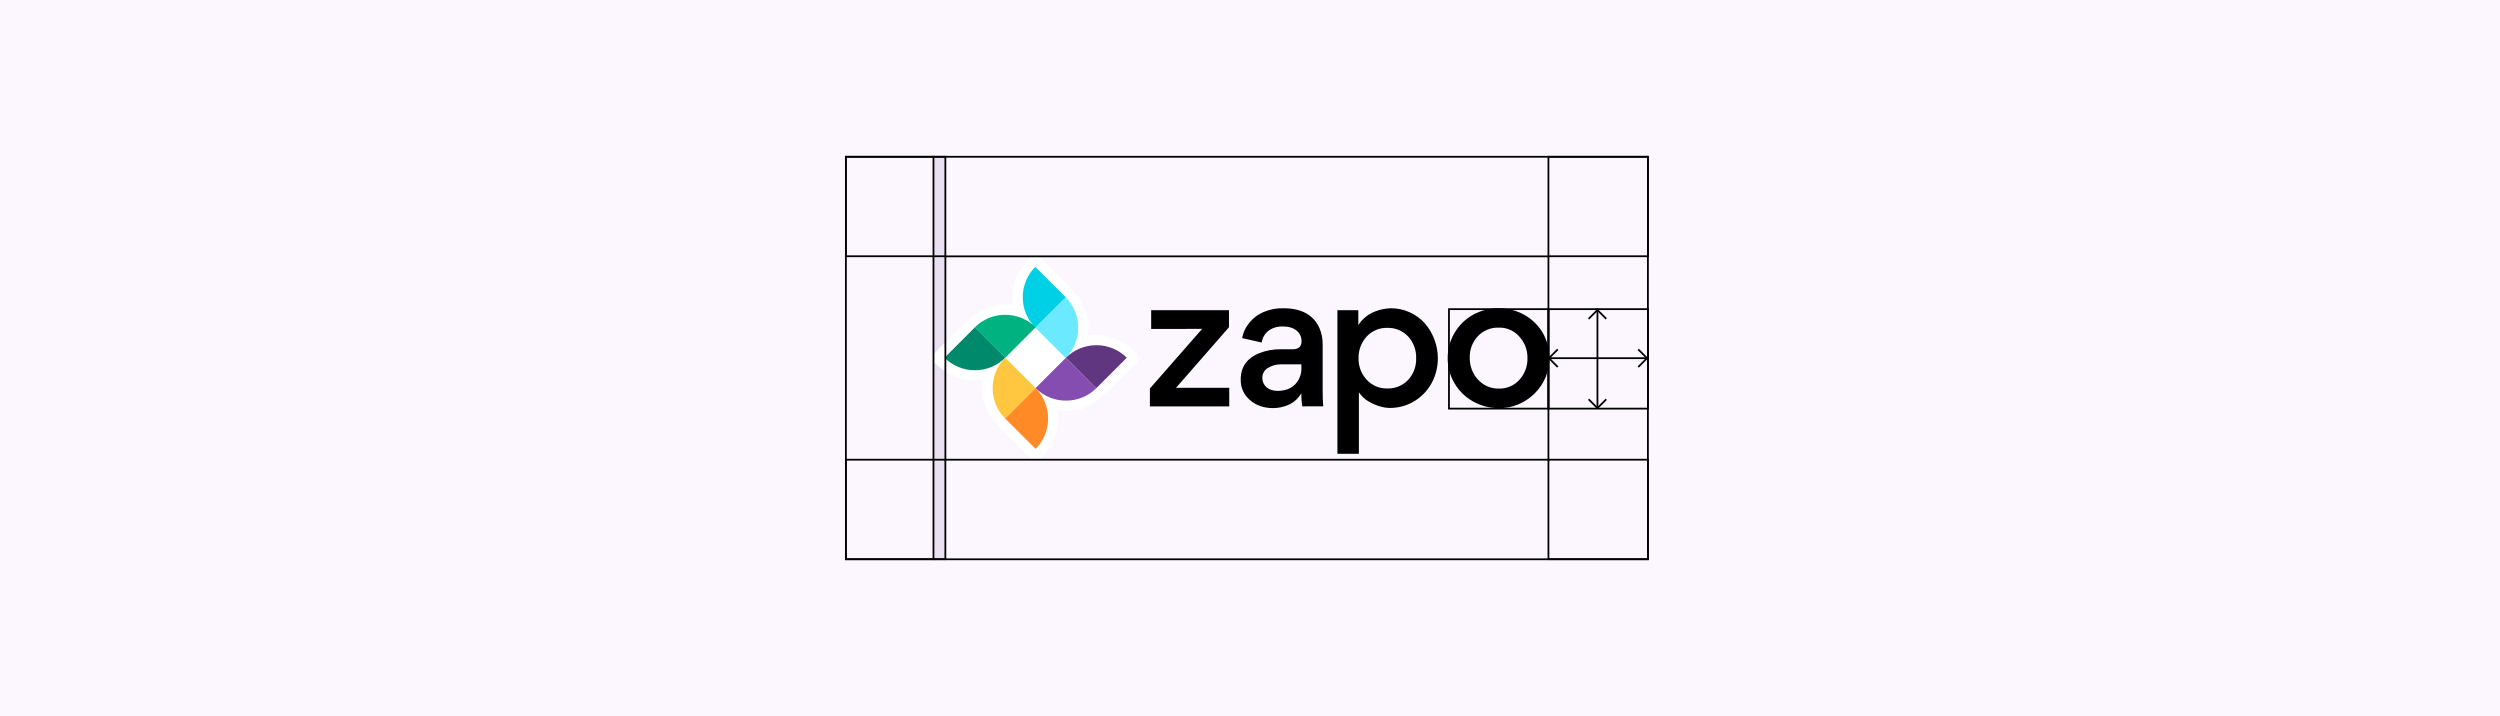
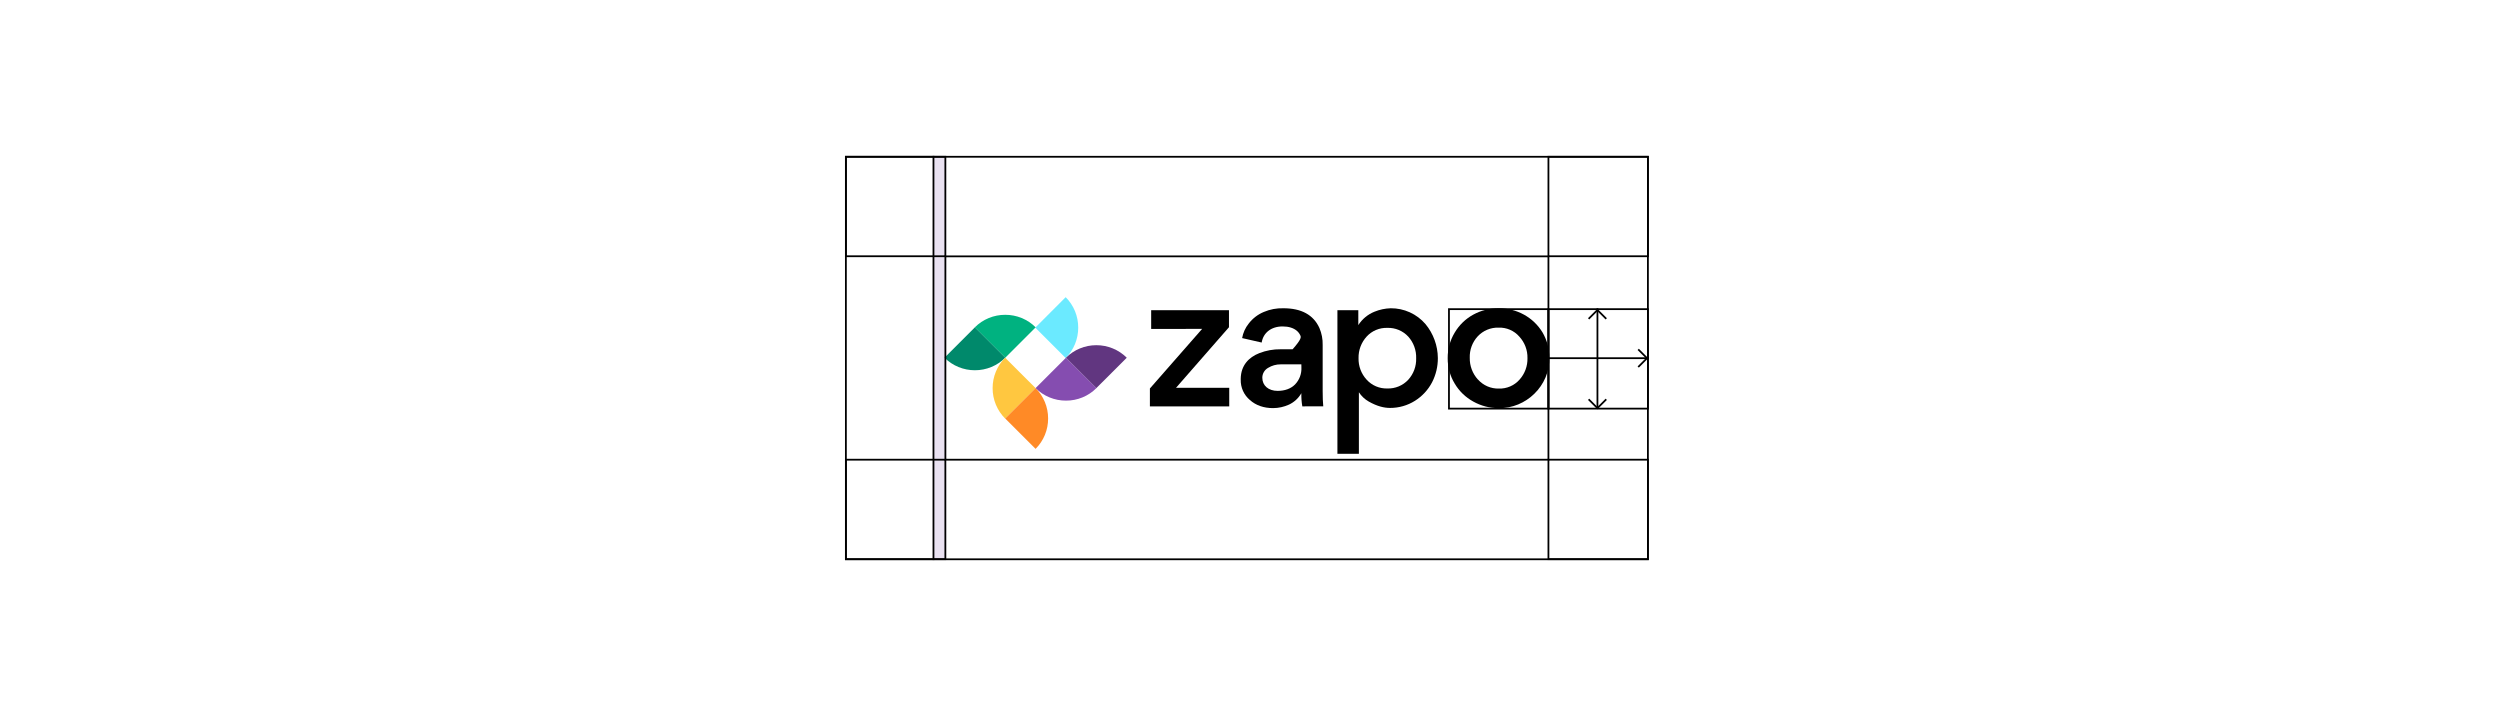
<svg xmlns="http://www.w3.org/2000/svg" width="1208" height="346" viewBox="0 0 1208 346" fill="none">
-   <rect width="1208" height="346" fill="#FCF7FF" />
  <rect x="450.625" y="75.321" width="6.605" height="195.301" fill="#E9E1F1" />
  <path d="M556.244 158.954V149.884H593.84V158.115L568.254 187.384H593.969V196.359H555.63V187.713L580.878 158.911L556.244 158.954Z" fill="black" />
-   <path d="M629.282 196.359C628.916 194.259 628.76 192.127 628.815 189.996C627.434 192.405 625.345 194.331 622.832 195.512C620.424 196.613 617.81 197.188 615.162 197.198C610.666 197.198 606.836 195.884 603.922 193.264C602.5 192.062 601.366 190.557 600.604 188.858C599.843 187.159 599.472 185.311 599.521 183.45V182.983C599.616 176.524 603.455 172.607 608.505 170.636C611.782 169.356 615.276 168.722 618.794 168.768H624.587C627.484 168.768 628.91 167.454 628.91 164.834C628.92 163.871 628.714 162.918 628.309 162.045C627.904 161.171 627.309 160.399 626.567 159.784C624.976 158.479 622.737 157.735 619.745 157.735C614.229 157.735 610.39 160.813 609.646 165.517L600.195 163.364C600.649 160.796 601.743 158.384 603.377 156.352C605.269 153.871 607.784 151.935 610.666 150.74C613.656 149.466 616.886 148.856 620.134 148.95C628.833 148.95 634.632 152.121 637.531 158.462C638.647 161.059 639.187 163.867 639.113 166.693V188.854C639.113 191.941 639.209 194.466 639.399 196.342L629.282 196.359ZM628.815 176.057H618.811C616.676 176.042 614.579 176.626 612.759 177.743C611.909 178.218 611.2 178.91 610.707 179.749C610.213 180.588 609.951 181.543 609.949 182.516C609.949 186.347 612.94 188.871 617.341 188.871C620.8 188.871 623.697 187.843 625.754 185.785C626.804 184.696 627.619 183.404 628.15 181.989C628.681 180.573 628.916 179.063 628.841 177.553L628.815 176.057Z" fill="black" />
+   <path d="M629.282 196.359C628.916 194.259 628.76 192.127 628.815 189.996C627.434 192.405 625.345 194.331 622.832 195.512C620.424 196.613 617.81 197.188 615.162 197.198C610.666 197.198 606.836 195.884 603.922 193.264C602.5 192.062 601.366 190.557 600.604 188.858C599.843 187.159 599.472 185.311 599.521 183.45V182.983C599.616 176.524 603.455 172.607 608.505 170.636C611.782 169.356 615.276 168.722 618.794 168.768H624.587C628.92 163.871 628.714 162.918 628.309 162.045C627.904 161.171 627.309 160.399 626.567 159.784C624.976 158.479 622.737 157.735 619.745 157.735C614.229 157.735 610.39 160.813 609.646 165.517L600.195 163.364C600.649 160.796 601.743 158.384 603.377 156.352C605.269 153.871 607.784 151.935 610.666 150.74C613.656 149.466 616.886 148.856 620.134 148.95C628.833 148.95 634.632 152.121 637.531 158.462C638.647 161.059 639.187 163.867 639.113 166.693V188.854C639.113 191.941 639.209 194.466 639.399 196.342L629.282 196.359ZM628.815 176.057H618.811C616.676 176.042 614.579 176.626 612.759 177.743C611.909 178.218 611.2 178.91 610.707 179.749C610.213 180.588 609.951 181.543 609.949 182.516C609.949 186.347 612.94 188.871 617.341 188.871C620.8 188.871 623.697 187.843 625.754 185.785C626.804 184.696 627.619 183.404 628.15 181.989C628.681 180.573 628.916 179.063 628.841 177.553L628.815 176.057Z" fill="black" />
  <path d="M691.961 184.764C690.044 188.398 687.205 191.463 683.729 193.653C680.12 195.93 675.935 197.13 671.667 197.111C668.866 197.111 665.494 196.368 661.378 194.024C659.454 192.931 657.82 191.392 656.614 189.537V219.272H646.238V149.884H656.337V157.086C658.199 154.179 660.918 151.922 664.119 150.627C666.617 149.602 669.279 149.034 671.979 148.95C675.167 148.925 678.322 149.595 681.225 150.914C684.128 152.232 686.709 154.168 688.787 156.585C692.611 161.21 694.724 167.012 694.771 173.013C694.795 177.099 693.83 181.131 691.961 184.764V184.764ZM660.358 183.458C661.618 184.849 663.165 185.95 664.892 186.684C666.62 187.419 668.486 187.769 670.362 187.712C672.248 187.773 674.126 187.428 675.868 186.702C677.61 185.975 679.176 184.884 680.461 183.502C683.04 180.673 684.414 176.951 684.291 173.126C684.42 169.266 683.047 165.506 680.461 162.637C679.177 161.253 677.611 160.161 675.869 159.434C674.127 158.708 672.248 158.364 670.362 158.427C668.489 158.364 666.625 158.708 664.898 159.435C663.171 160.162 661.622 161.255 660.358 162.637C657.764 165.486 656.365 169.222 656.449 173.074C656.357 176.911 657.759 180.634 660.358 183.458Z" fill="black" />
  <path d="M702.899 160.736C705.053 157.082 708.154 154.076 711.874 152.037C715.658 149.969 719.909 148.906 724.221 148.951C728.47 148.93 732.654 149.993 736.378 152.037C740.075 154.065 743.171 157.033 745.353 160.641C747.524 164.357 748.656 168.589 748.63 172.893C748.907 186.356 737.39 197.484 724.126 197.207C719.836 197.219 715.616 196.123 711.874 194.025C708.154 191.986 705.053 188.981 702.899 185.327C700.656 181.636 699.489 177.393 699.526 173.074C699.487 168.729 700.654 164.457 702.899 160.736V160.736ZM714.139 183.364C715.399 184.789 716.957 185.921 718.701 186.68C720.446 187.439 722.336 187.806 724.238 187.756C726.121 187.819 727.995 187.464 729.725 186.716C731.455 185.969 732.997 184.847 734.242 183.433C736.794 180.588 738.164 176.877 738.073 173.057C738.16 169.204 736.746 165.468 734.13 162.638C732.891 161.216 731.349 160.09 729.618 159.342C727.887 158.594 726.01 158.243 724.126 158.315C722.239 158.255 720.362 158.599 718.62 159.326C716.878 160.052 715.312 161.143 714.027 162.526C711.432 165.345 710.053 169.073 710.188 172.902C710.113 176.771 711.521 180.523 714.122 183.39L714.139 183.364Z" fill="black" />
-   <path d="M525.627 162.214C526.837 154.994 525.108 149.443 521.053 143.728C516.998 138.012 510.616 132.15 502.523 124.308C501.895 123.725 501.062 123.414 500.206 123.443C499.779 123.452 499.357 123.545 498.967 123.719C498.576 123.893 498.224 124.143 497.932 124.455C495.284 127.088 493.089 130.141 491.438 133.49C489.409 137.856 488.758 142.736 489.571 147.48C485.567 146.773 481.45 147.107 477.612 148.449C473.873 149.925 470.442 152.086 467.496 154.821C465.767 156.291 462.801 159.24 459.714 162.344C456.627 165.448 453.489 168.699 451.491 170.783C451.202 171.09 450.977 171.451 450.829 171.846C450.68 172.241 450.611 172.661 450.627 173.083C450.651 173.942 451.015 174.757 451.638 175.348C453.873 177.503 456.393 179.341 459.126 180.813C462.692 182.774 466.686 183.825 470.756 183.874C471.465 183.874 472.182 183.874 472.9 183.787C473.618 183.701 474.353 183.632 475.088 183.511C473.834 191.215 475.425 196.576 479.411 202.092C483.397 207.609 489.787 213.281 498.087 221.607C498.388 221.909 498.745 222.148 499.138 222.311C499.532 222.475 499.953 222.559 500.379 222.558C500.804 222.561 501.225 222.478 501.617 222.315C502.009 222.152 502.364 221.911 502.662 221.607C505.294 219.021 507.471 216.011 509.103 212.701C511.26 208.187 511.947 203.109 511.066 198.184C511.792 198.305 512.519 198.391 513.228 198.452C513.937 198.512 514.663 198.547 515.372 198.547C519.868 198.547 523.154 198.08 527.875 194.924C532.596 191.768 538.83 185.906 549.206 175.106C549.783 174.485 550.094 173.662 550.071 172.815C550.068 172.392 549.98 171.975 549.812 171.587C549.644 171.199 549.4 170.849 549.094 170.558C546.405 167.891 543.286 165.696 539.868 164.064C535.421 162.008 530.451 161.363 525.627 162.214Z" fill="white" />
  <path d="M500.25 158.315L507.599 165.656L514.94 172.997C516.869 171.067 518.397 168.775 519.436 166.252C520.474 163.729 521.004 161.026 520.993 158.298C521.002 155.569 520.472 152.866 519.434 150.344C518.395 147.821 516.868 145.529 514.94 143.598L507.599 150.939L500.25 158.315Z" fill="#6BEAFF" />
-   <path d="M500.25 158.314L507.599 150.973L514.94 143.633L507.599 136.292L500.25 128.951C498.321 130.881 496.793 133.173 495.755 135.696C494.716 138.218 494.186 140.922 494.197 143.65C494.191 146.372 494.723 149.069 495.761 151.586C496.8 154.102 498.325 156.389 500.25 158.314Z" fill="#00D0E6" />
  <path d="M485.749 172.849L493.09 165.509L500.431 158.168C498.501 156.239 496.209 154.712 493.686 153.673C491.163 152.635 488.46 152.105 485.732 152.115C483.004 152.105 480.301 152.635 477.778 153.673C475.255 154.712 472.963 156.239 471.033 158.168L478.374 165.509L485.749 172.849Z" fill="#00B280" />
  <path d="M485.749 172.849L478.408 165.508L471.067 158.167L463.726 165.508L456.376 172.849C458.309 174.775 460.601 176.3 463.124 177.339C465.646 178.377 468.348 178.909 471.076 178.902C473.799 178.908 476.497 178.377 479.015 177.338C481.533 176.299 483.822 174.774 485.749 172.849Z" fill="#00896B" />
  <path d="M500.397 187.532L493.03 180.191L485.689 172.85C483.761 174.78 482.233 177.072 481.195 179.595C480.156 182.118 479.626 184.821 479.636 187.549C479.626 190.277 480.156 192.98 481.195 195.503C482.233 198.026 483.761 200.318 485.689 202.248L493.03 194.907L500.397 187.532Z" fill="#FFC740" />
  <path d="M500.397 187.531L493.056 194.872L485.715 202.213L493.056 209.554L500.397 216.895C502.326 214.965 503.853 212.673 504.892 210.15C505.931 207.627 506.46 204.924 506.449 202.196C506.454 199.473 505.922 196.777 504.884 194.261C503.845 191.744 502.32 189.457 500.397 187.531Z" fill="#FF8A26" />
  <path d="M515.078 172.85L507.729 180.191L500.388 187.532C502.318 189.459 504.61 190.986 507.133 192.025C509.656 193.064 512.359 193.594 515.087 193.584C517.815 193.595 520.518 193.065 523.041 192.026C525.564 190.988 527.856 189.46 529.786 187.532L522.428 180.191L515.078 172.85Z" fill="#854DB0" />
  <path d="M515.079 172.849L522.42 180.19L529.76 187.531L537.11 180.19L544.451 172.849C542.519 170.924 540.226 169.398 537.704 168.359C535.182 167.321 532.479 166.79 529.752 166.796C524.252 166.79 518.974 168.967 515.079 172.849Z" fill="#613680" />
  <rect x="700.137" y="149.381" width="48.066" height="48.066" stroke="black" stroke-width="0.865" />
  <rect x="748.203" y="149.381" width="48.066" height="48.066" stroke="black" stroke-width="0.865" />
  <rect x="748.203" y="75.753" width="48.066" height="48.066" stroke="black" stroke-width="0.865" />
  <rect x="408.731" y="75.753" width="48.066" height="48.066" stroke="black" stroke-width="0.865" />
  <rect x="748.203" y="222.123" width="48.066" height="48.066" stroke="black" stroke-width="0.865" />
  <rect x="408.731" y="222.123" width="48.066" height="48.066" stroke="black" stroke-width="0.865" />
  <rect x="456.809" y="123.873" width="291.394" height="98.253" stroke="black" stroke-width="0.865" />
  <rect x="408.731" y="75.753" width="387.538" height="194.493" stroke="black" stroke-width="0.865" />
  <line x1="451.057" y1="75.321" x2="451.057" y2="270.622" stroke="black" stroke-width="0.865" />
  <line x1="771.883" y1="148.948" x2="771.883" y2="197.2" stroke="black" stroke-width="0.865" />
  <path d="M767.62 154.065L771.883 149.802L776.146 154.065" stroke="black" stroke-width="0.865" />
  <path d="M776.146 192.938L771.883 197.201L767.62 192.938" stroke="black" stroke-width="0.865" />
  <line x1="796.701" y1="173.074" x2="748.449" y2="173.074" stroke="black" stroke-width="0.865" />
  <path d="M791.585 168.812L795.848 173.075L791.585 177.338" stroke="black" stroke-width="0.865" />
-   <path d="M752.712 177.337L748.449 173.073L752.712 168.81" stroke="black" stroke-width="0.865" />
</svg>